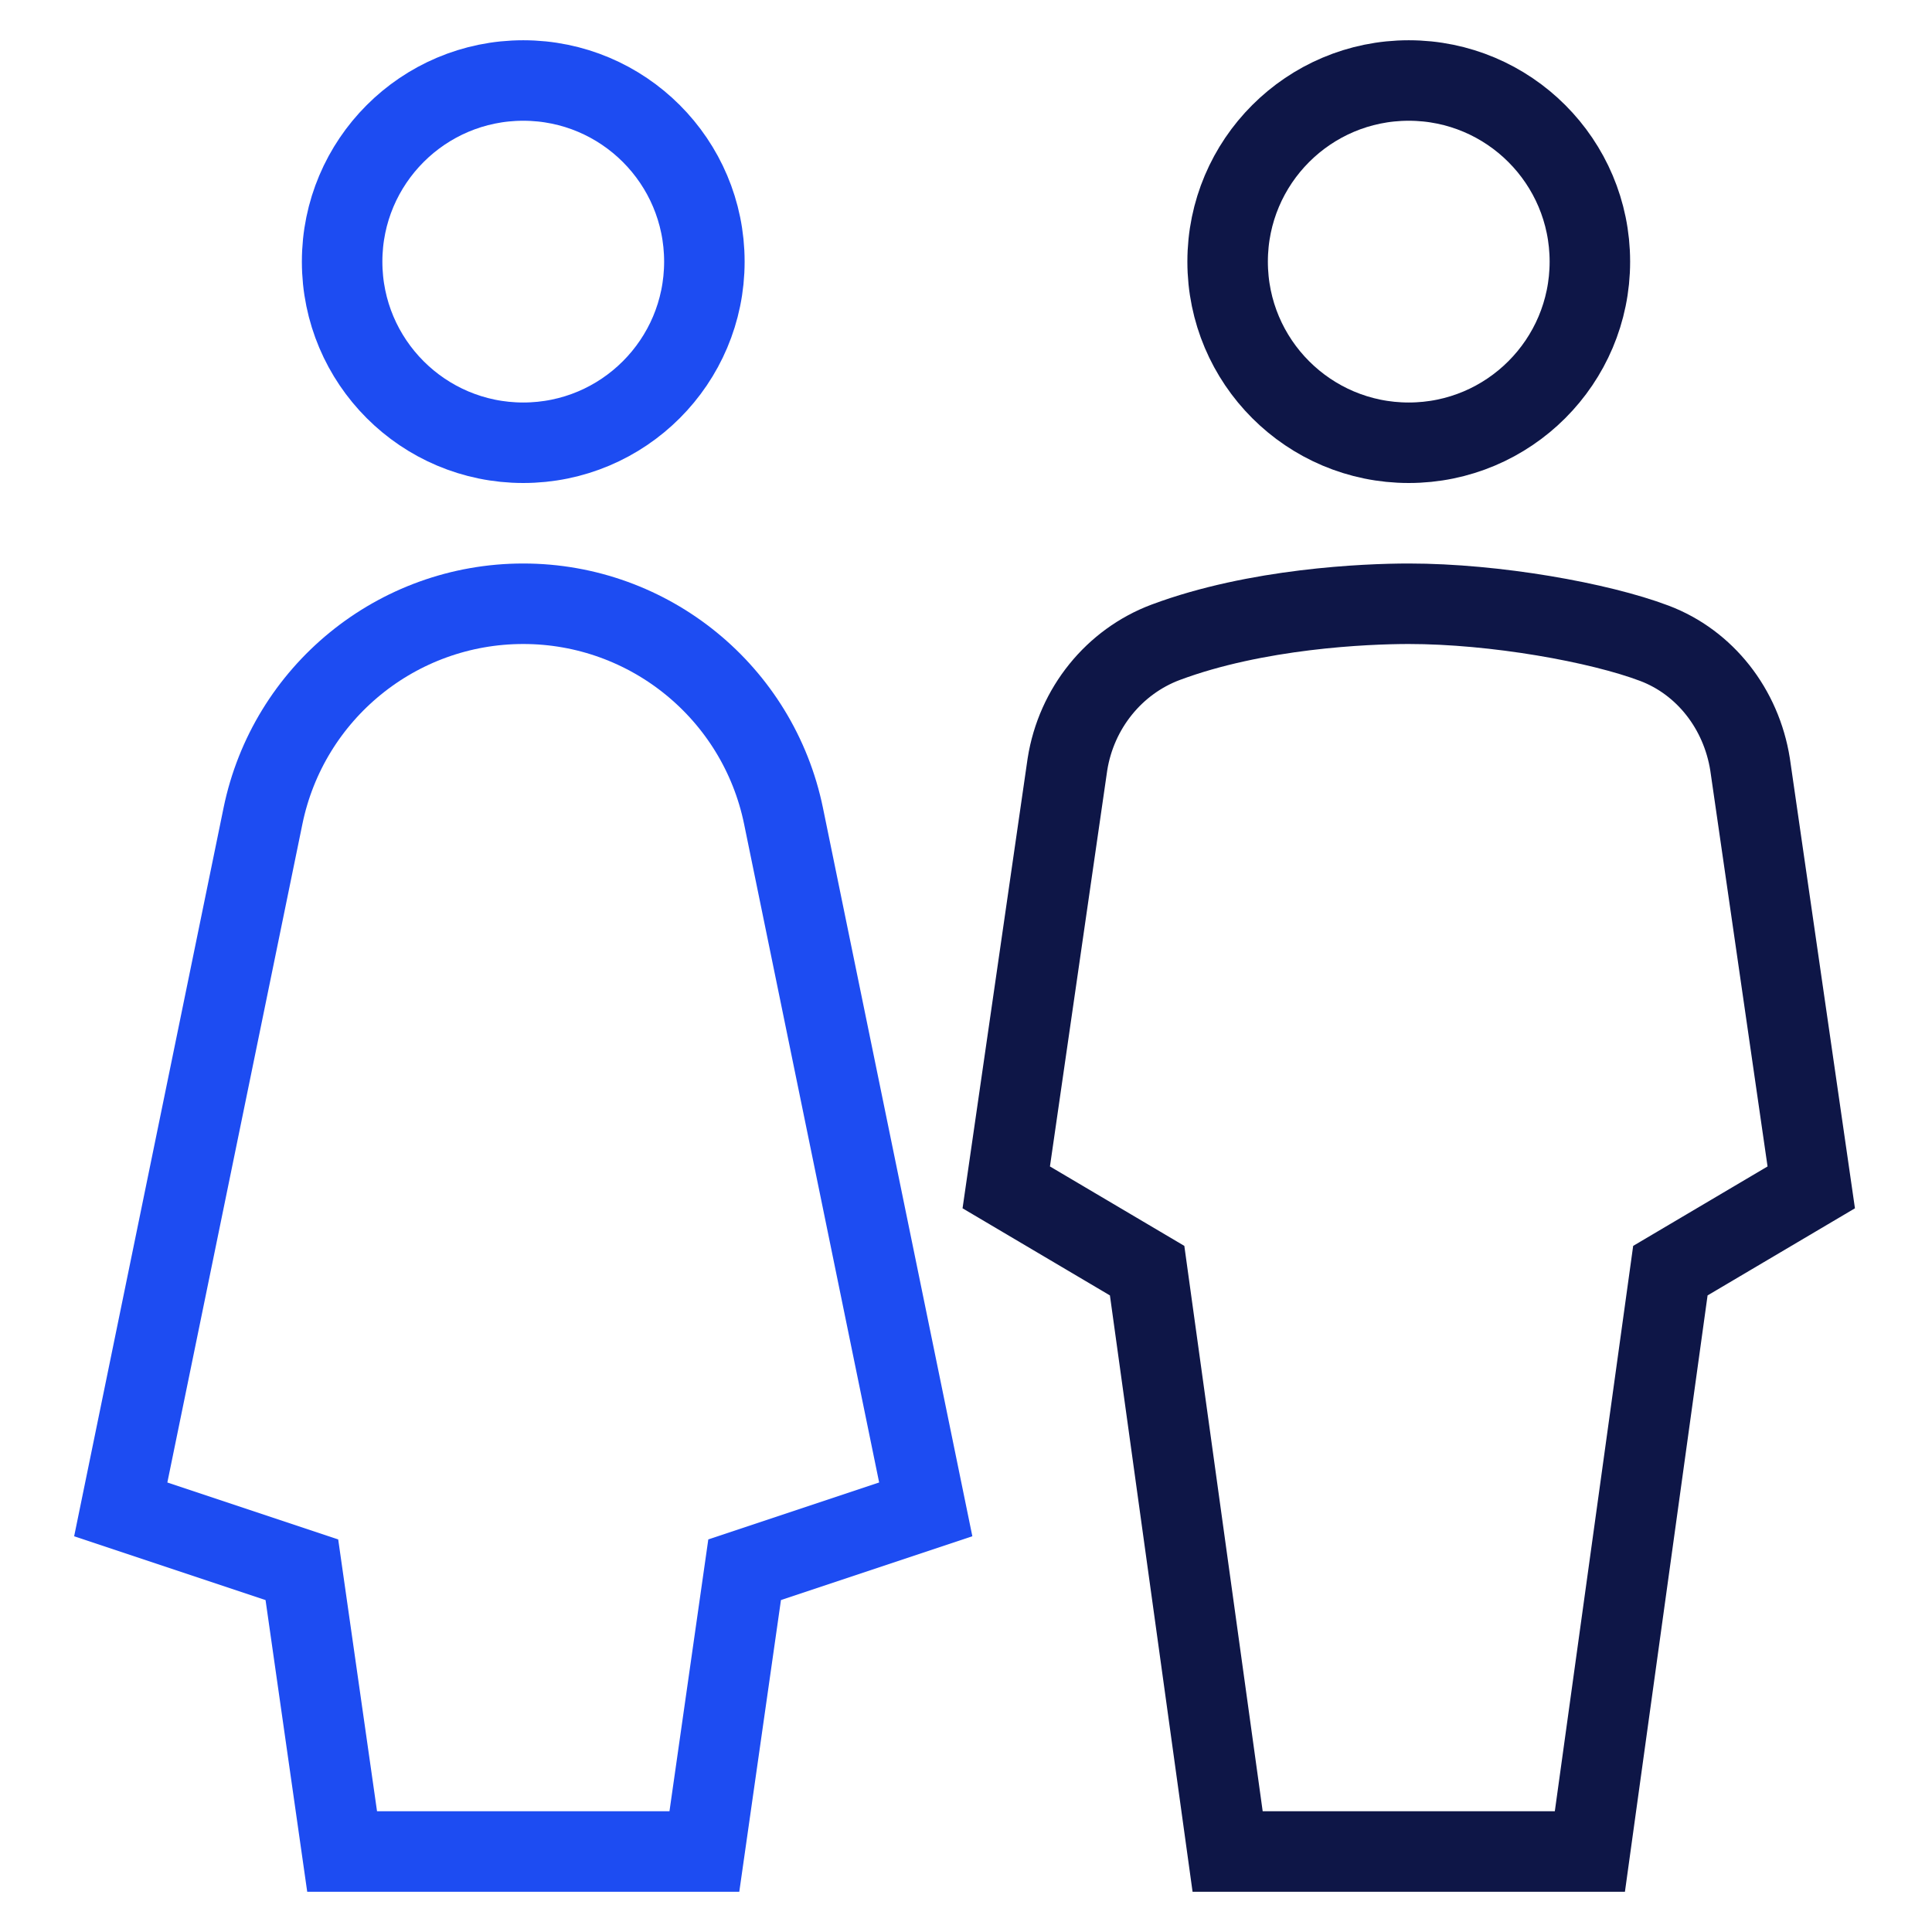
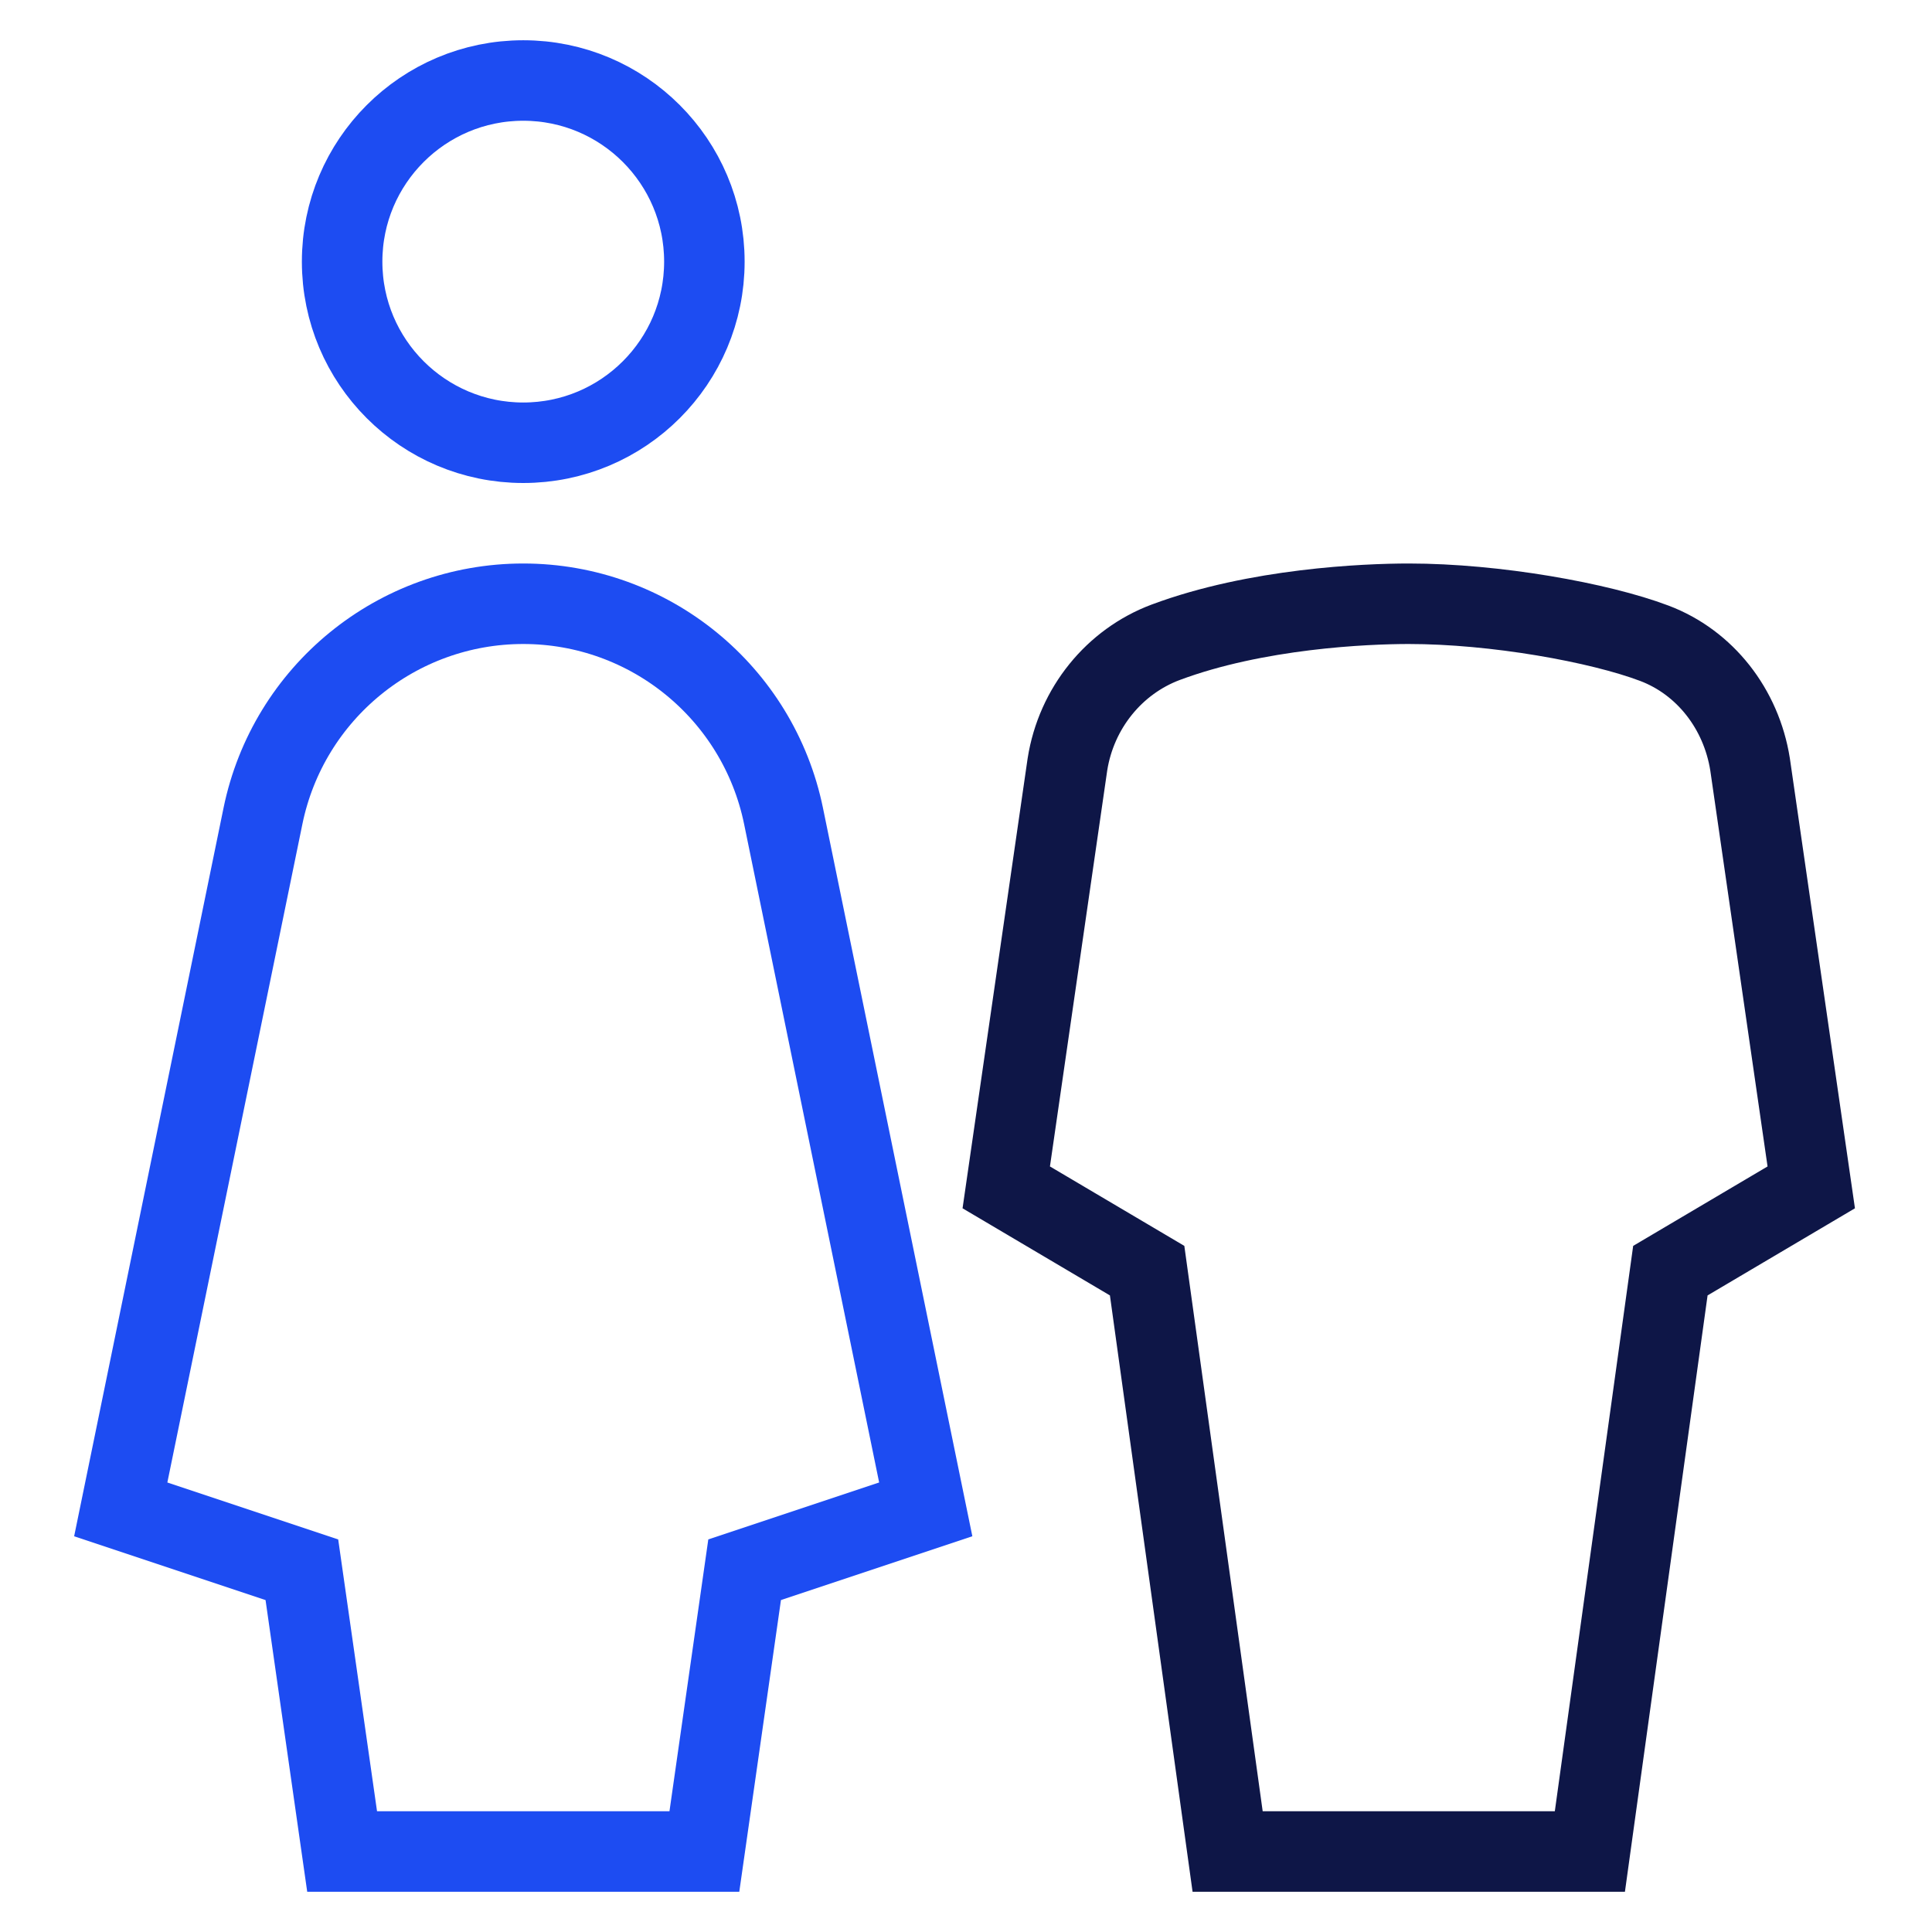
<svg xmlns="http://www.w3.org/2000/svg" width="48" height="48" viewBox="0 0 48 48">
  <g class="nc-icon-wrapper" fill="#0e1647" stroke-linecap="square" stroke-linejoin="miter" stroke-miterlimit="10">
    <path d="M23 37.5L19.467 20.275C18.837 17.204 16.134 15 13 15C9.866 15 7.163 17.204 6.533 20.275L3 37.5L7.5 39L8.5 46L17.5 46L18.5 39L23 37.5Z" stroke="#1D4CF2" stroke-width="2" data-color="color-2" fill="none" />
    <path d="M13 11C10.515 11 8.5 8.985 8.5 6.5C8.5 4.015 10.515 2 13 2C15.485 2 17.5 4.015 17.5 6.5C17.5 8.985 15.485 11 13 11Z" stroke="#1D4CF2" stroke-width="2" data-color="color-2" fill="none" />
    <path d="M30.5 46L39.5 46L41.5 31.569L45 29.5L43.48 18.991C43.261 17.61 42.358 16.457 41.102 15.982C39.734 15.465 37.149 15 34.998 15C33.927 15 31.215 15.116 28.962 15.957C27.687 16.434 26.741 17.59 26.52 18.991L25 29.5L28.5 31.569L30.5 46Z" stroke="#0e1647" stroke-width="2" fill="none" />
-     <path d="M35 11C32.515 11 30.5 8.985 30.5 6.5C30.5 4.015 32.515 2 35 2C37.485 2 39.5 4.015 39.5 6.5C39.5 8.985 37.485 11 35 11Z" stroke="#0e1647" stroke-width="2" fill="none" />
  </g>
</svg>